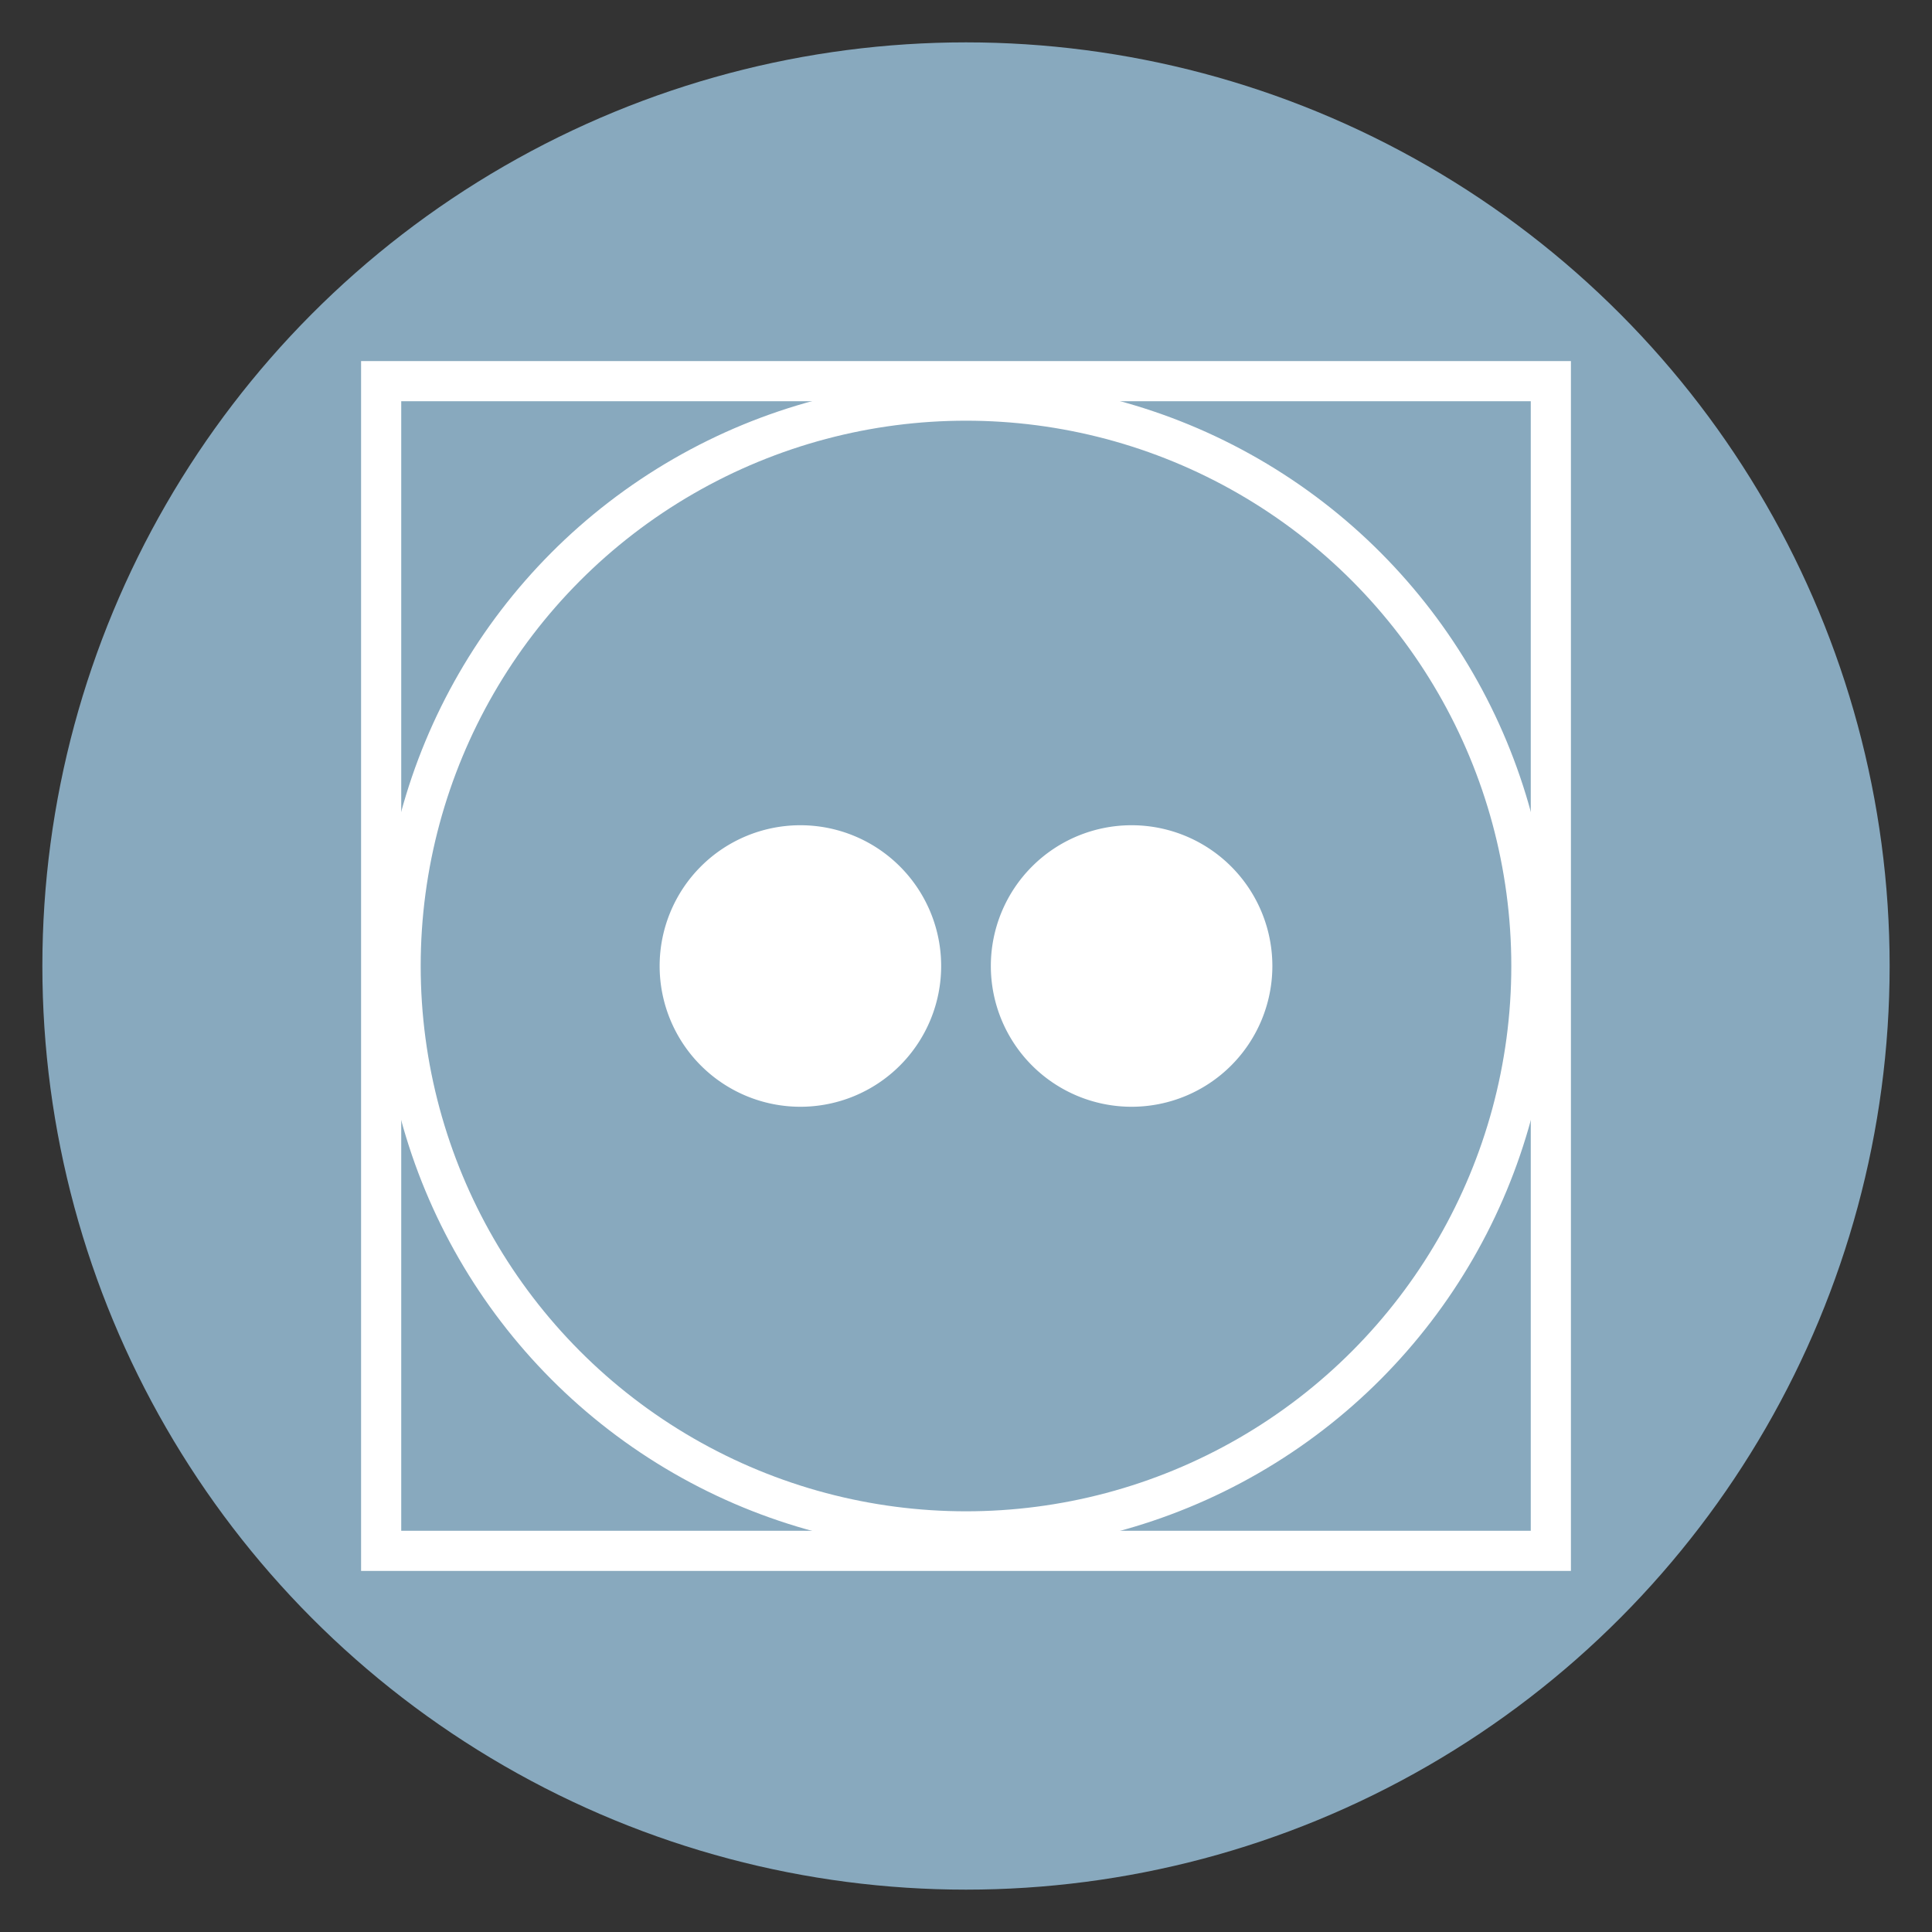
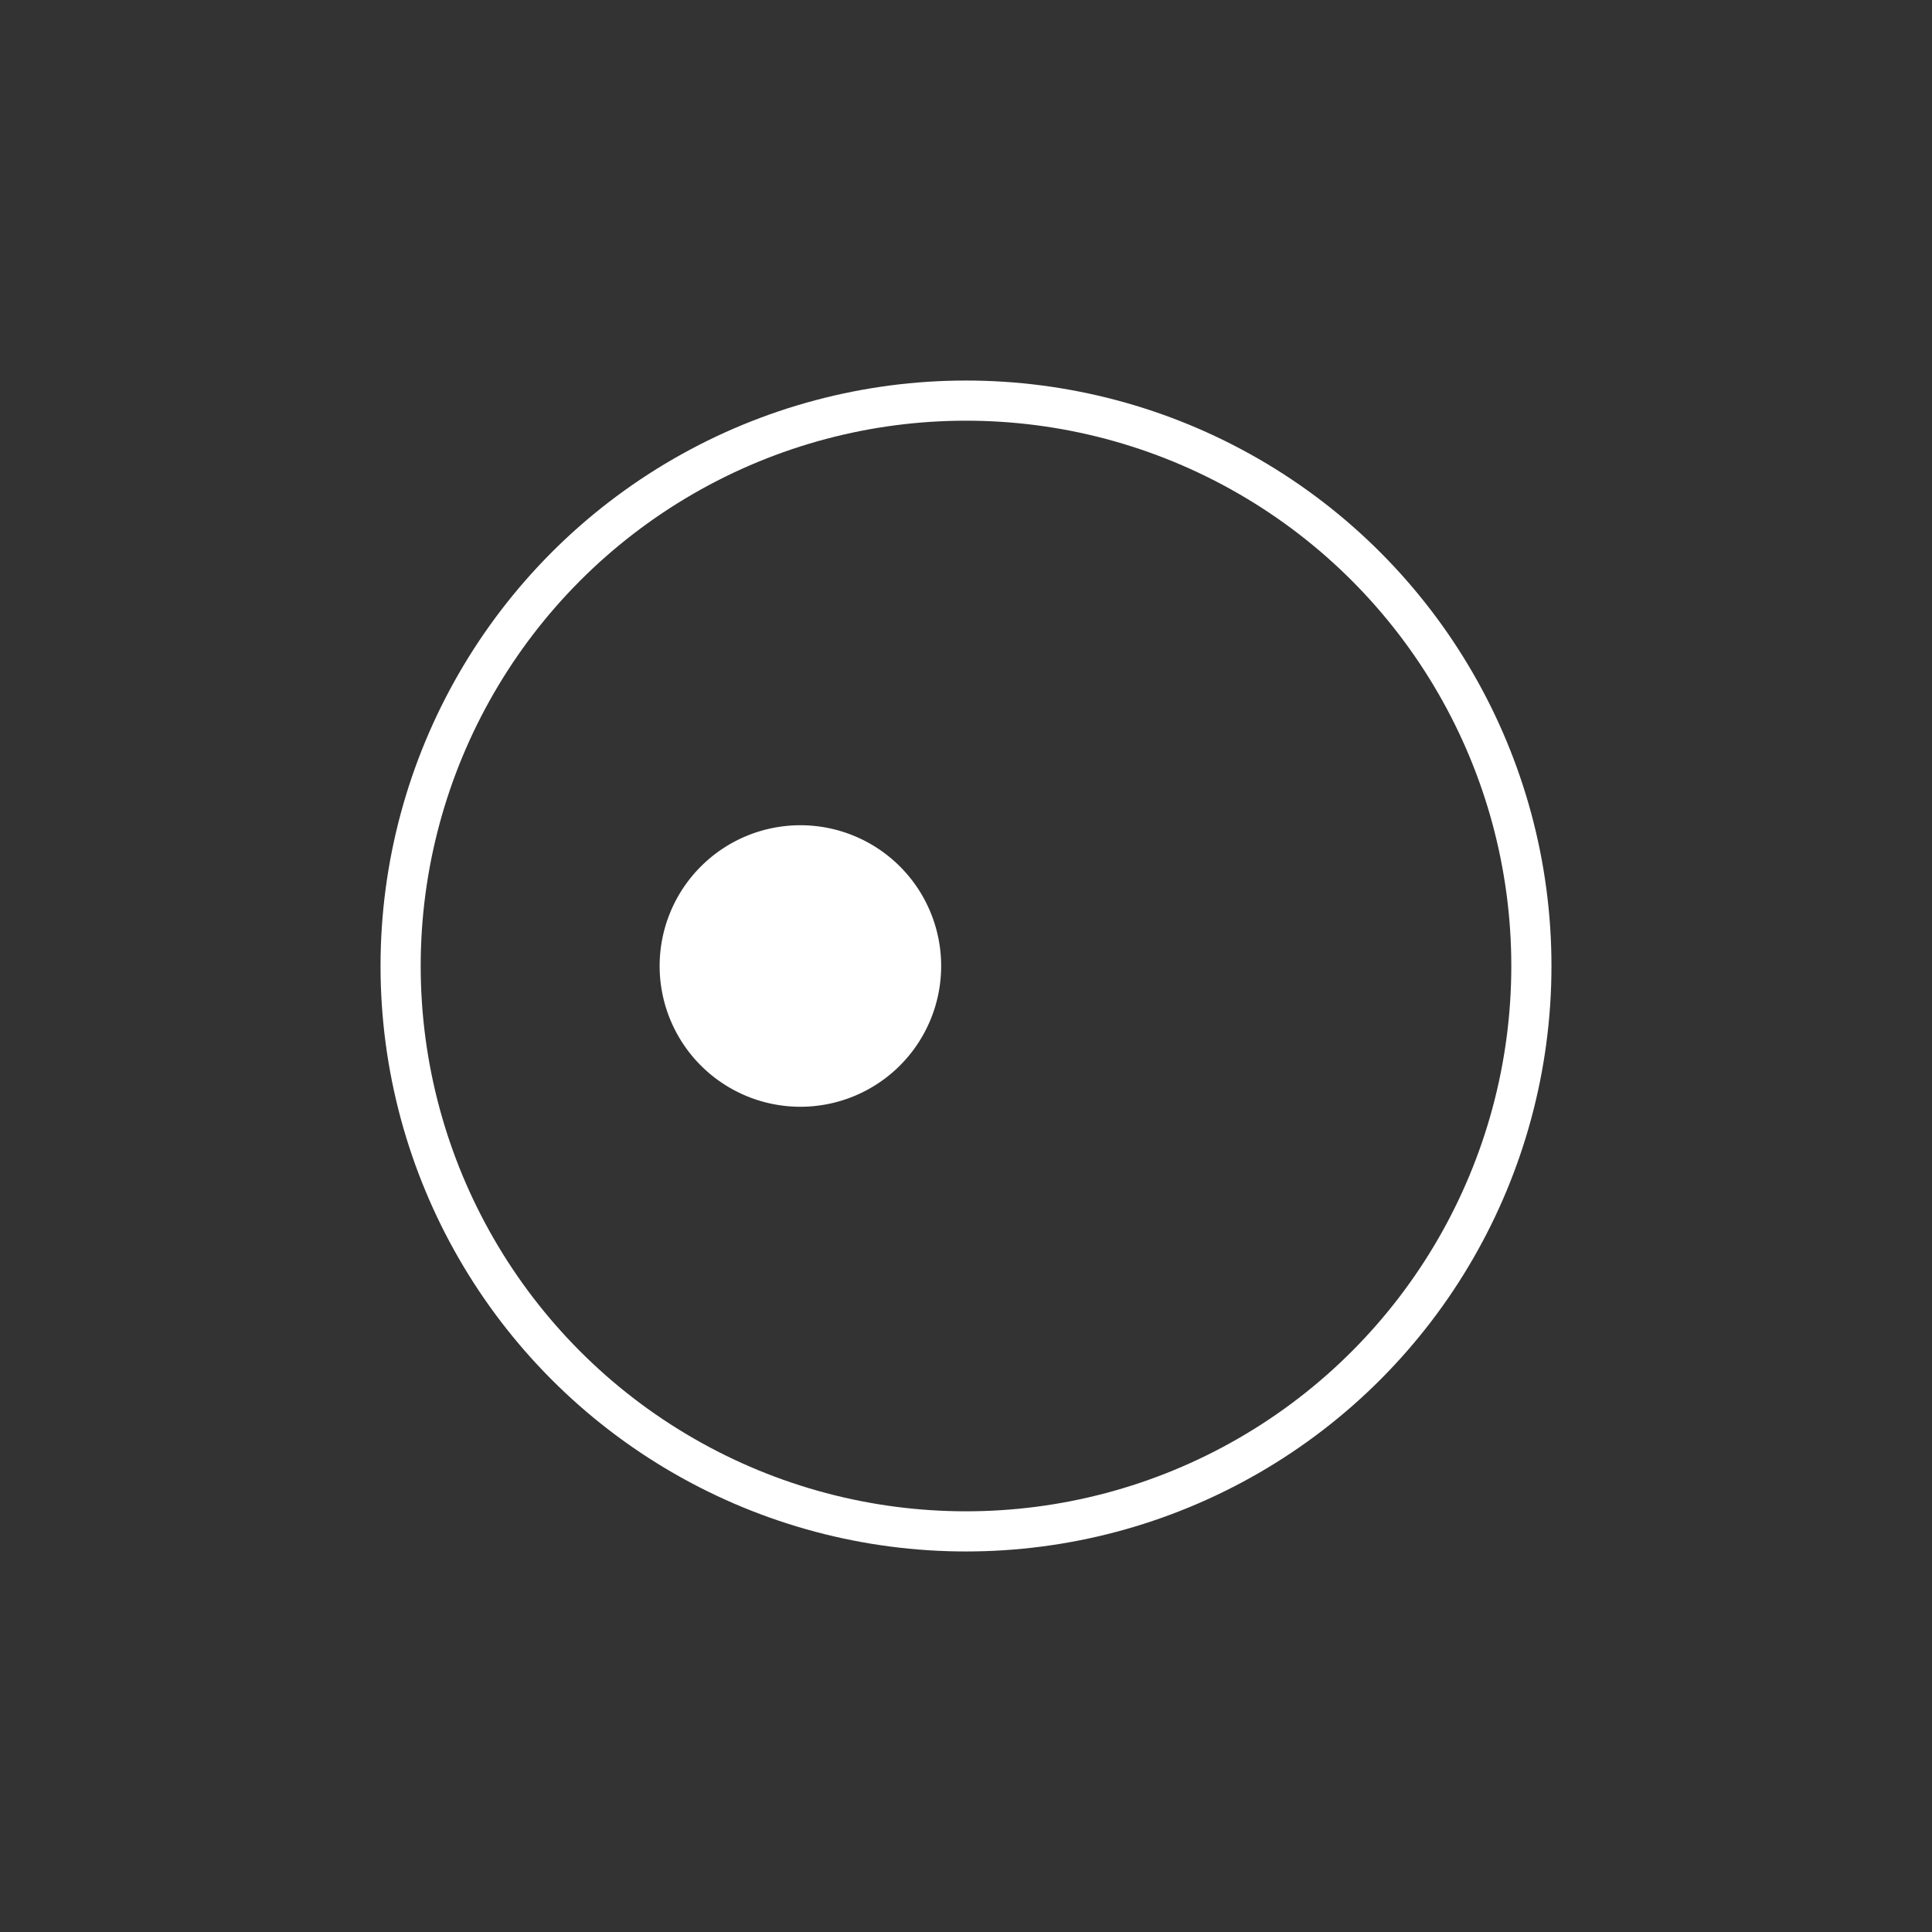
<svg xmlns="http://www.w3.org/2000/svg" viewBox="0 0 140 140">
  <rect x="0" y="0" width="140" height="140" fill="#333333" stroke="none" />
  <defs>
    <style>
            .cls-1{fill:#88a9be;}.cls-2{fill:none;stroke:#fff;stroke-miterlimit:10;stroke-width:2.91px;}.cls-3{fill:#fff;}
        </style>
  </defs>
  <g id="Fond_LM" data-name="Fond LM">
-     <circle class="cls-1" cx="70" cy="70" r="66.93" />
-   </g>
+     </g>
  <g id="Sechenormal">
    <circle class="cls-2" cx="70" cy="70" r="40.97" />
    <path class="cls-3" d="M68.2,70A10.2,10.2,0,1,1,58,59.8,10.2,10.2,0,0,1,68.2,70Z" />
-     <path class="cls-3" d="M92.2,70A10.2,10.2,0,1,1,82,59.8,10.2,10.2,0,0,1,92.2,70Z" />
-     <rect class="cls-2" x="27.62" y="27.62" width="84.76" height="84.76" />
  </g>
</svg>